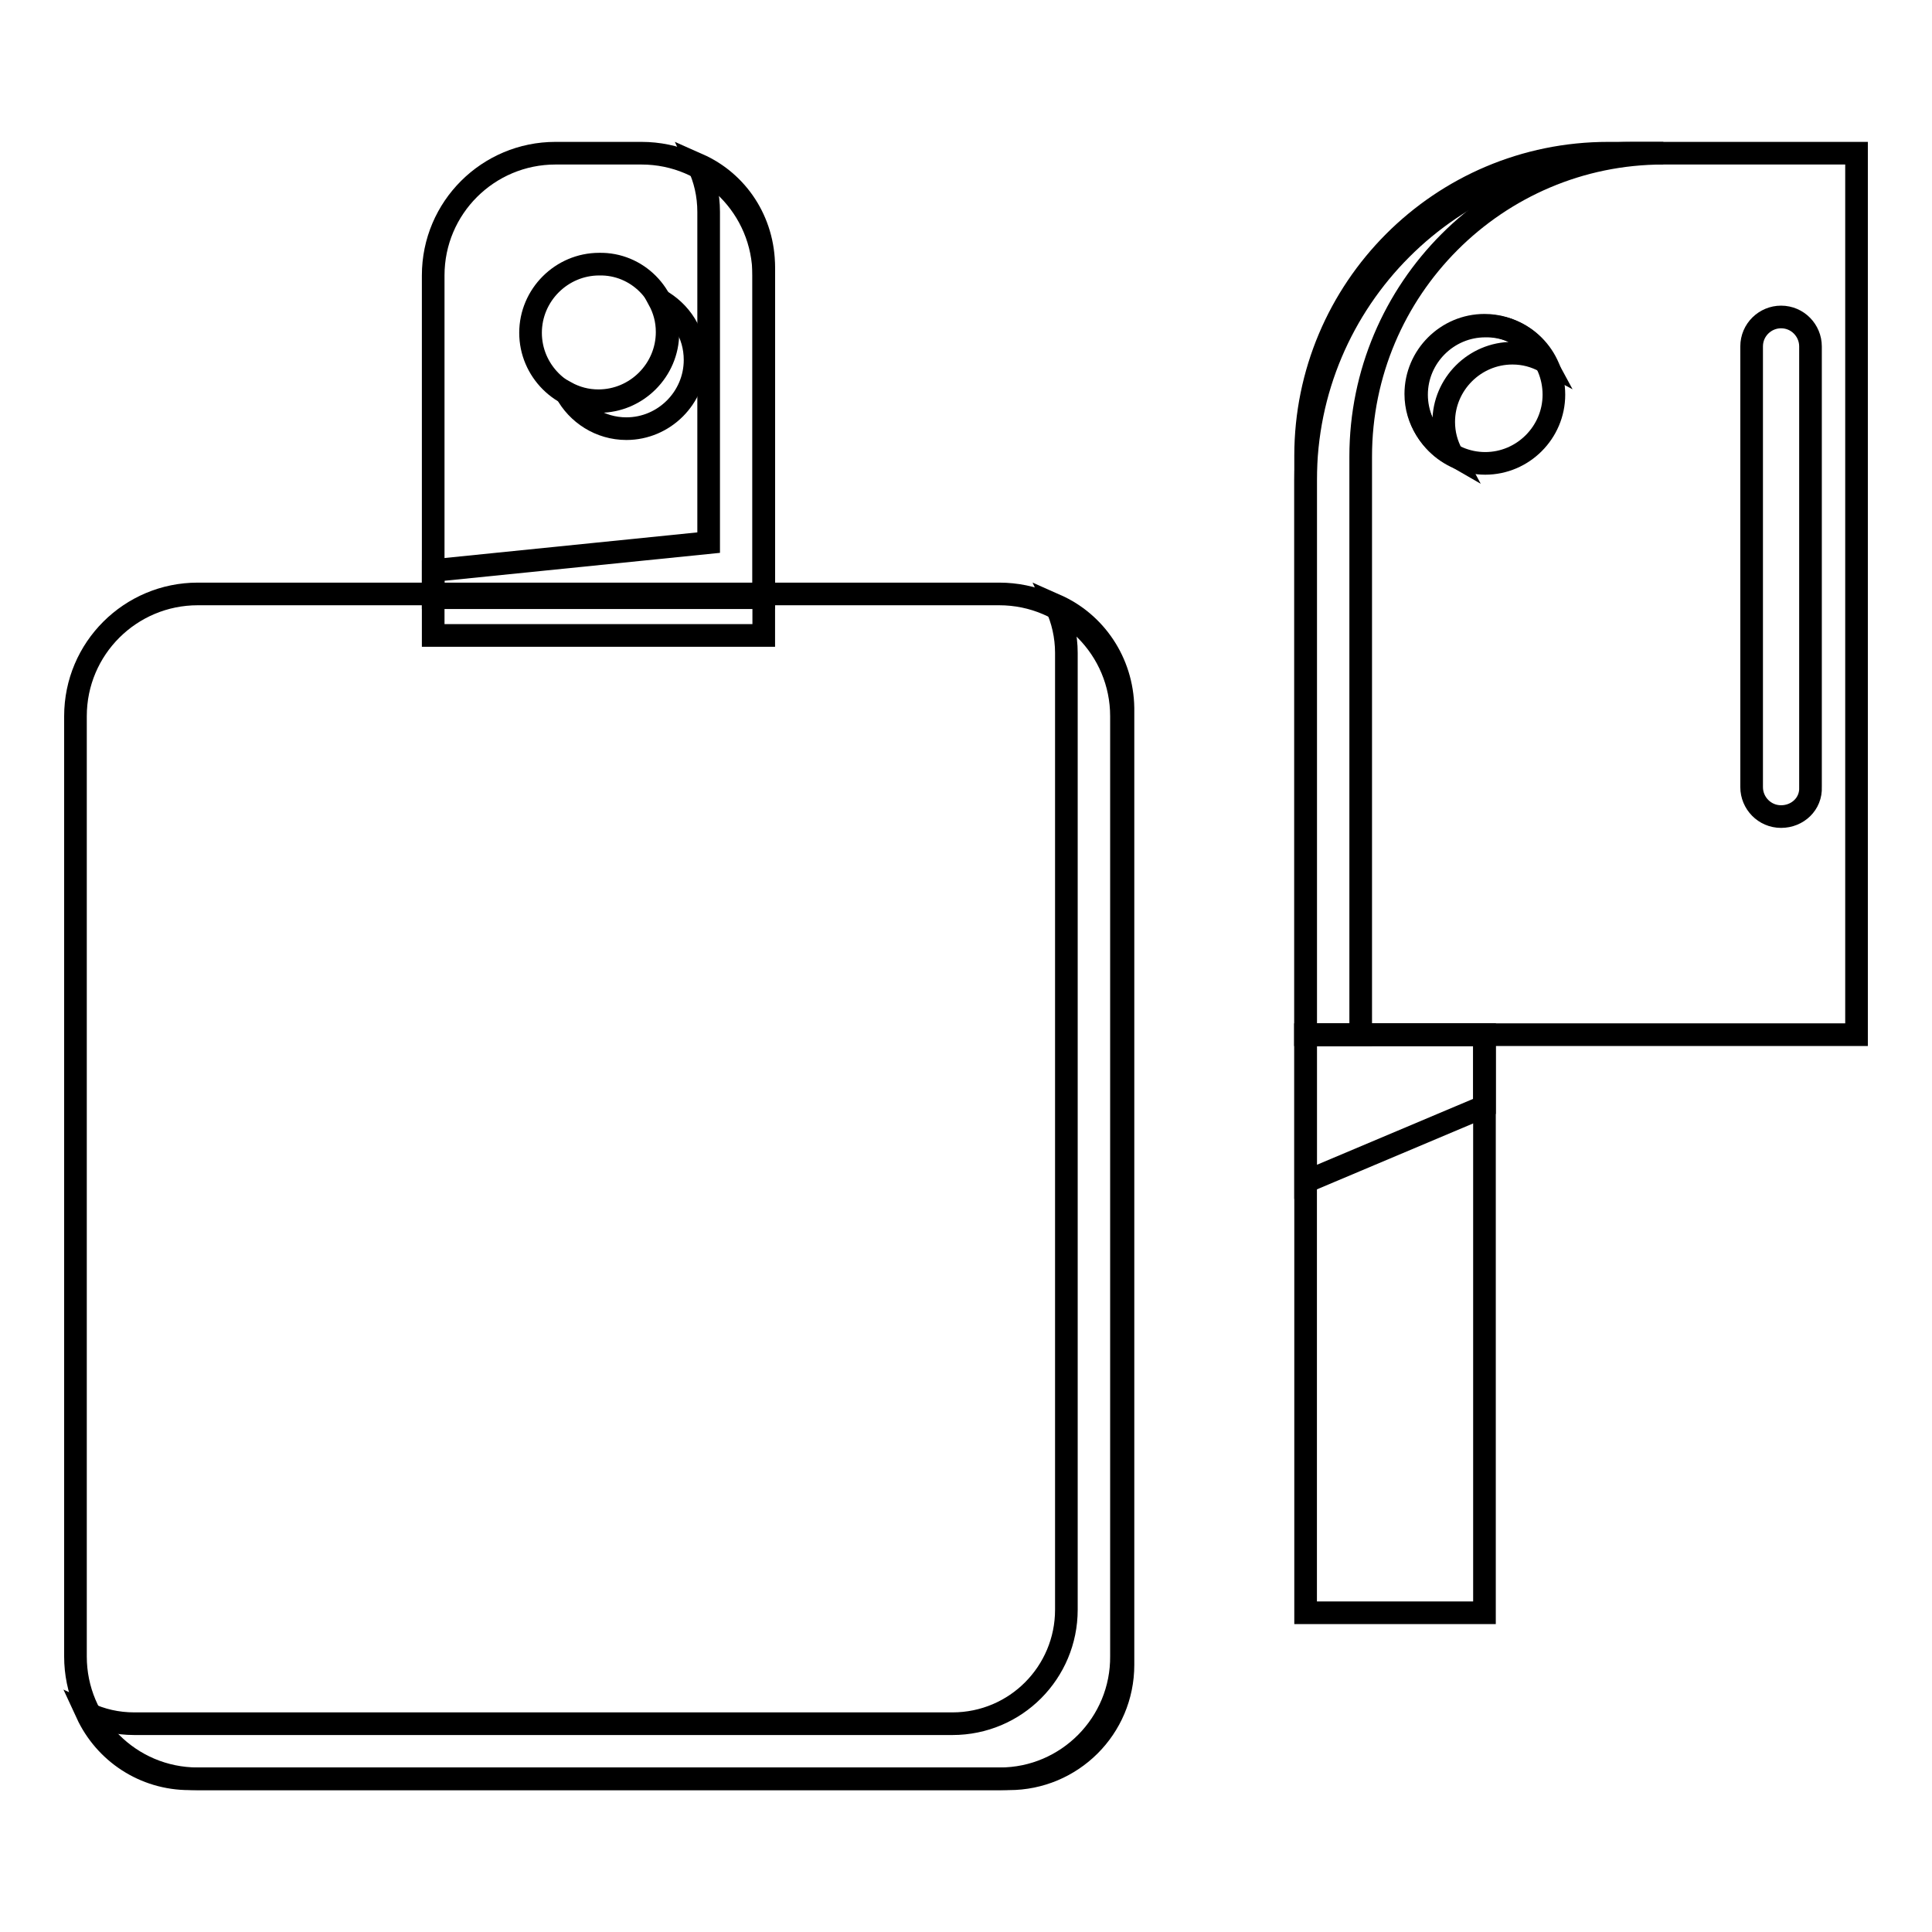
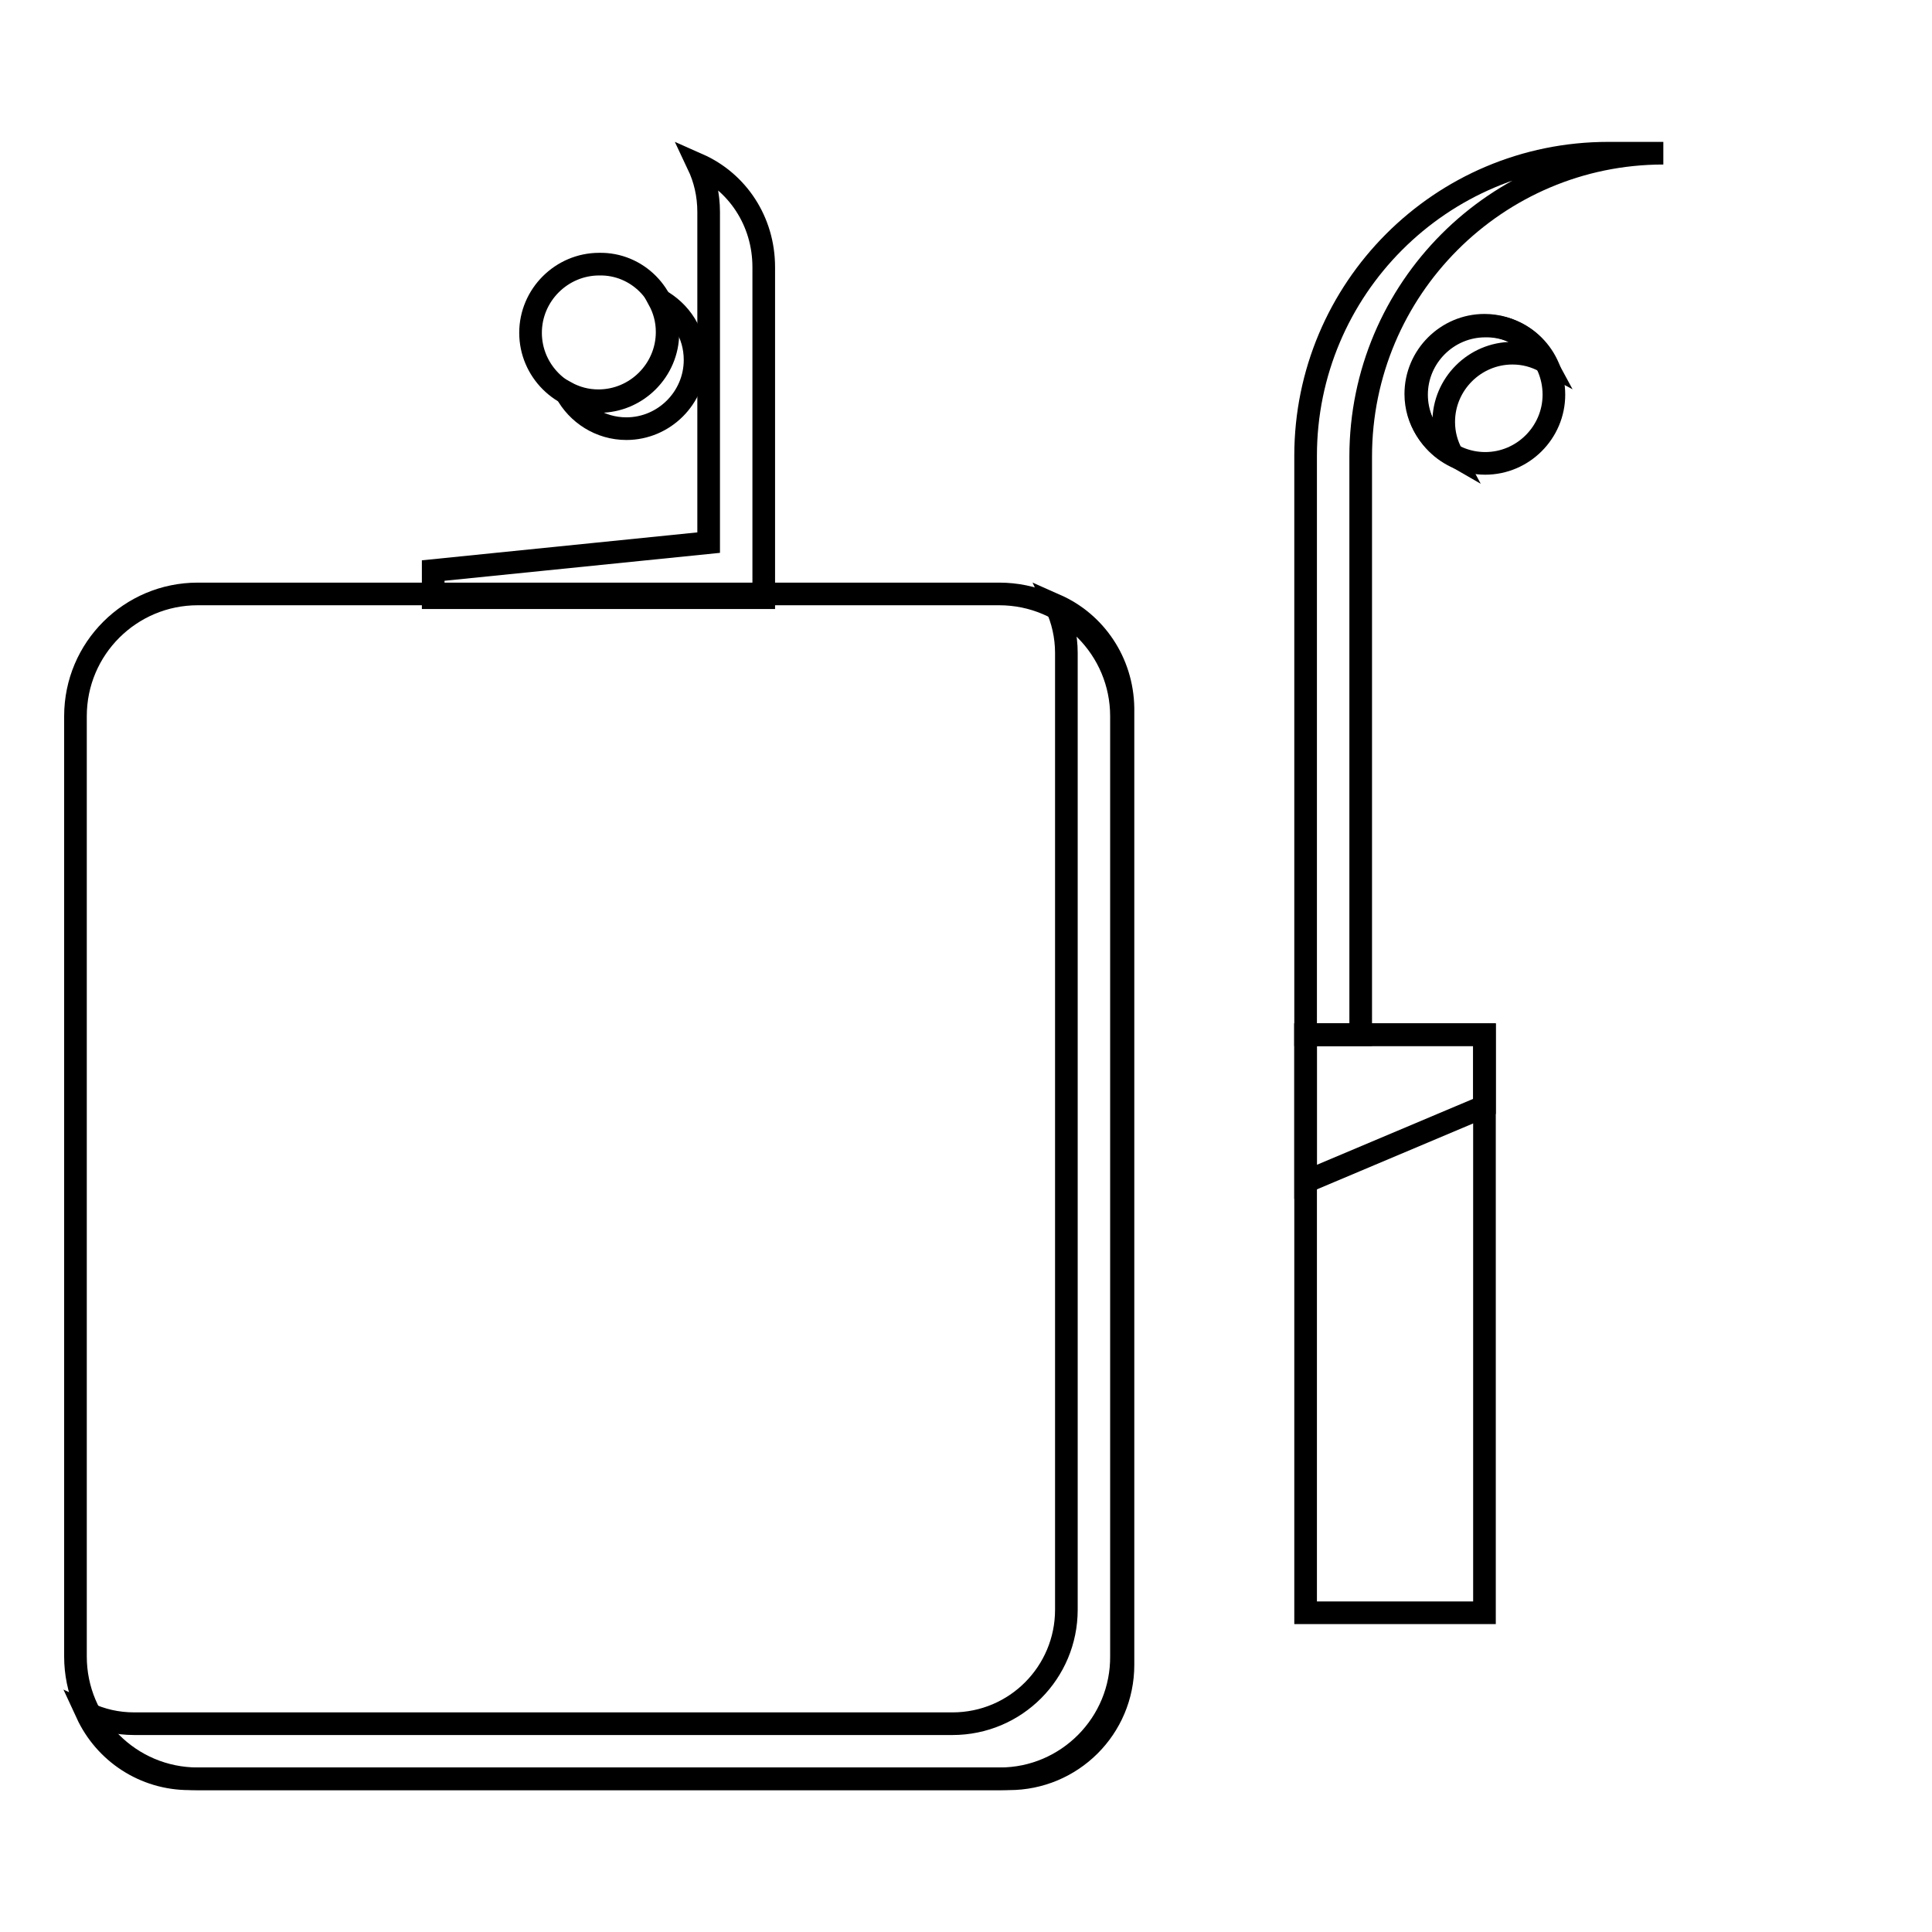
<svg xmlns="http://www.w3.org/2000/svg" version="1.1" x="0px" y="0px" viewBox="0 0 256 256" enable-background="new 0 0 256 256" xml:space="preserve">
  <g>
    <g>
-       <path stroke-width="3" fill-opacity="0" stroke="#000000" d="M101.2,84.2H57.4V36.5c0-9,7.3-16.2,16.2-16.2H85c9,0,16.2,7.3,16.2,16.2V84.2z" />
      <path stroke-width="3" fill-opacity="0" stroke="#000000" d="M132.5,235.7H26.2c-9,0-16.2-7.3-16.2-16.2V94.9c0-9,7.3-16.2,16.2-16.2h106.2c9,0,16.2,7.3,16.2,16.2v124.5C148.7,228.4,141.4,235.7,132.5,235.7z" />
      <path stroke-width="3" fill-opacity="0" stroke="#000000" d="M92.5,21.8c0.9,1.9,1.4,4,1.4,6.3v43.8l-36.5,3.7v3.6h43.8V35.4C101.2,29.3,97.7,24.1,92.5,21.8z" />
      <path stroke-width="3" fill-opacity="0" stroke="#000000" d="M139.9,80.2c0.9,1.9,1.4,4.1,1.4,6.3v126.8c0,8.3-6.7,15.1-15.1,15.1H17.8c-2.3,0-4.4-0.5-6.3-1.4c2.4,5.2,7.6,8.7,13.6,8.7h108.6c8.3,0,15.1-6.7,15.1-15.1V93.8C148.7,87.7,145.1,82.5,139.9,80.2z" />
      <path stroke-width="3" fill-opacity="0" stroke="#000000" d="M88.5,44.1c0,5-4.1,9.1-9.1,9.1s-9.1-4.1-9.1-9.1c0-5,4.1-9.1,9.1-9.1C84.4,34.9,88.5,39,88.5,44.1z" />
      <path stroke-width="3" fill-opacity="0" stroke="#000000" d="M87.3,39.7c0.7,1.3,1.1,2.7,1.1,4.3c0,5-4.1,9.1-9.1,9.1c-1.6,0-3-0.4-4.3-1.1c1.5,2.8,4.5,4.8,8,4.8c5,0,9.1-4.1,9.1-9.1C92.1,44.2,90.2,41.3,87.3,39.7z" />
      <path stroke-width="3" fill-opacity="0" stroke="#000000" d="M196.7,213.7H173v-76.6h23.7V213.7z" />
      <path stroke-width="3" fill-opacity="0" stroke="#000000" d="M196.7,146.6l-23.7,10v-19.5h23.7V146.6z" />
-       <path stroke-width="3" fill-opacity="0" stroke="#000000" d="M246,137.1h-73V63.6c0-23.9,19.4-43.3,43.3-43.3H246V137.1z" />
      <path stroke-width="3" fill-opacity="0" stroke="#000000" d="M220.4,20.3h-7.3c-22.2,0-40.1,18-40.1,40.1v76.7h7.3V60.5C180.3,38.3,198.3,20.3,220.4,20.3z" />
      <path stroke-width="3" fill-opacity="0" stroke="#000000" d="M205.9,52.3c0,5-4.1,9.1-9.1,9.1c-5,0-9.1-4.1-9.1-9.1c0-5,4.1-9.1,9.1-9.1C201.8,43.1,205.9,47.2,205.9,52.3z" />
      <path stroke-width="3" fill-opacity="0" stroke="#000000" d="M191.3,55.9c0-5,4.1-9.1,9.1-9.1c1.6,0,3,0.4,4.3,1.1c-1.5-2.8-4.5-4.8-8-4.8c-5,0-9.1,4.1-9.1,9.1c0,3.5,2,6.4,4.8,8C191.7,58.9,191.3,57.5,191.3,55.9z" />
-       <path stroke-width="3" fill-opacity="0" stroke="#000000" d="M236,108.2c-2.2,0-3.9-1.8-3.9-3.9V45.9c0-2.2,1.8-3.9,3.9-3.9c2.2,0,3.9,1.8,3.9,3.9v58.4C240,106.5,238.2,108.2,236,108.2z" />
    </g>
  </g>
</svg>